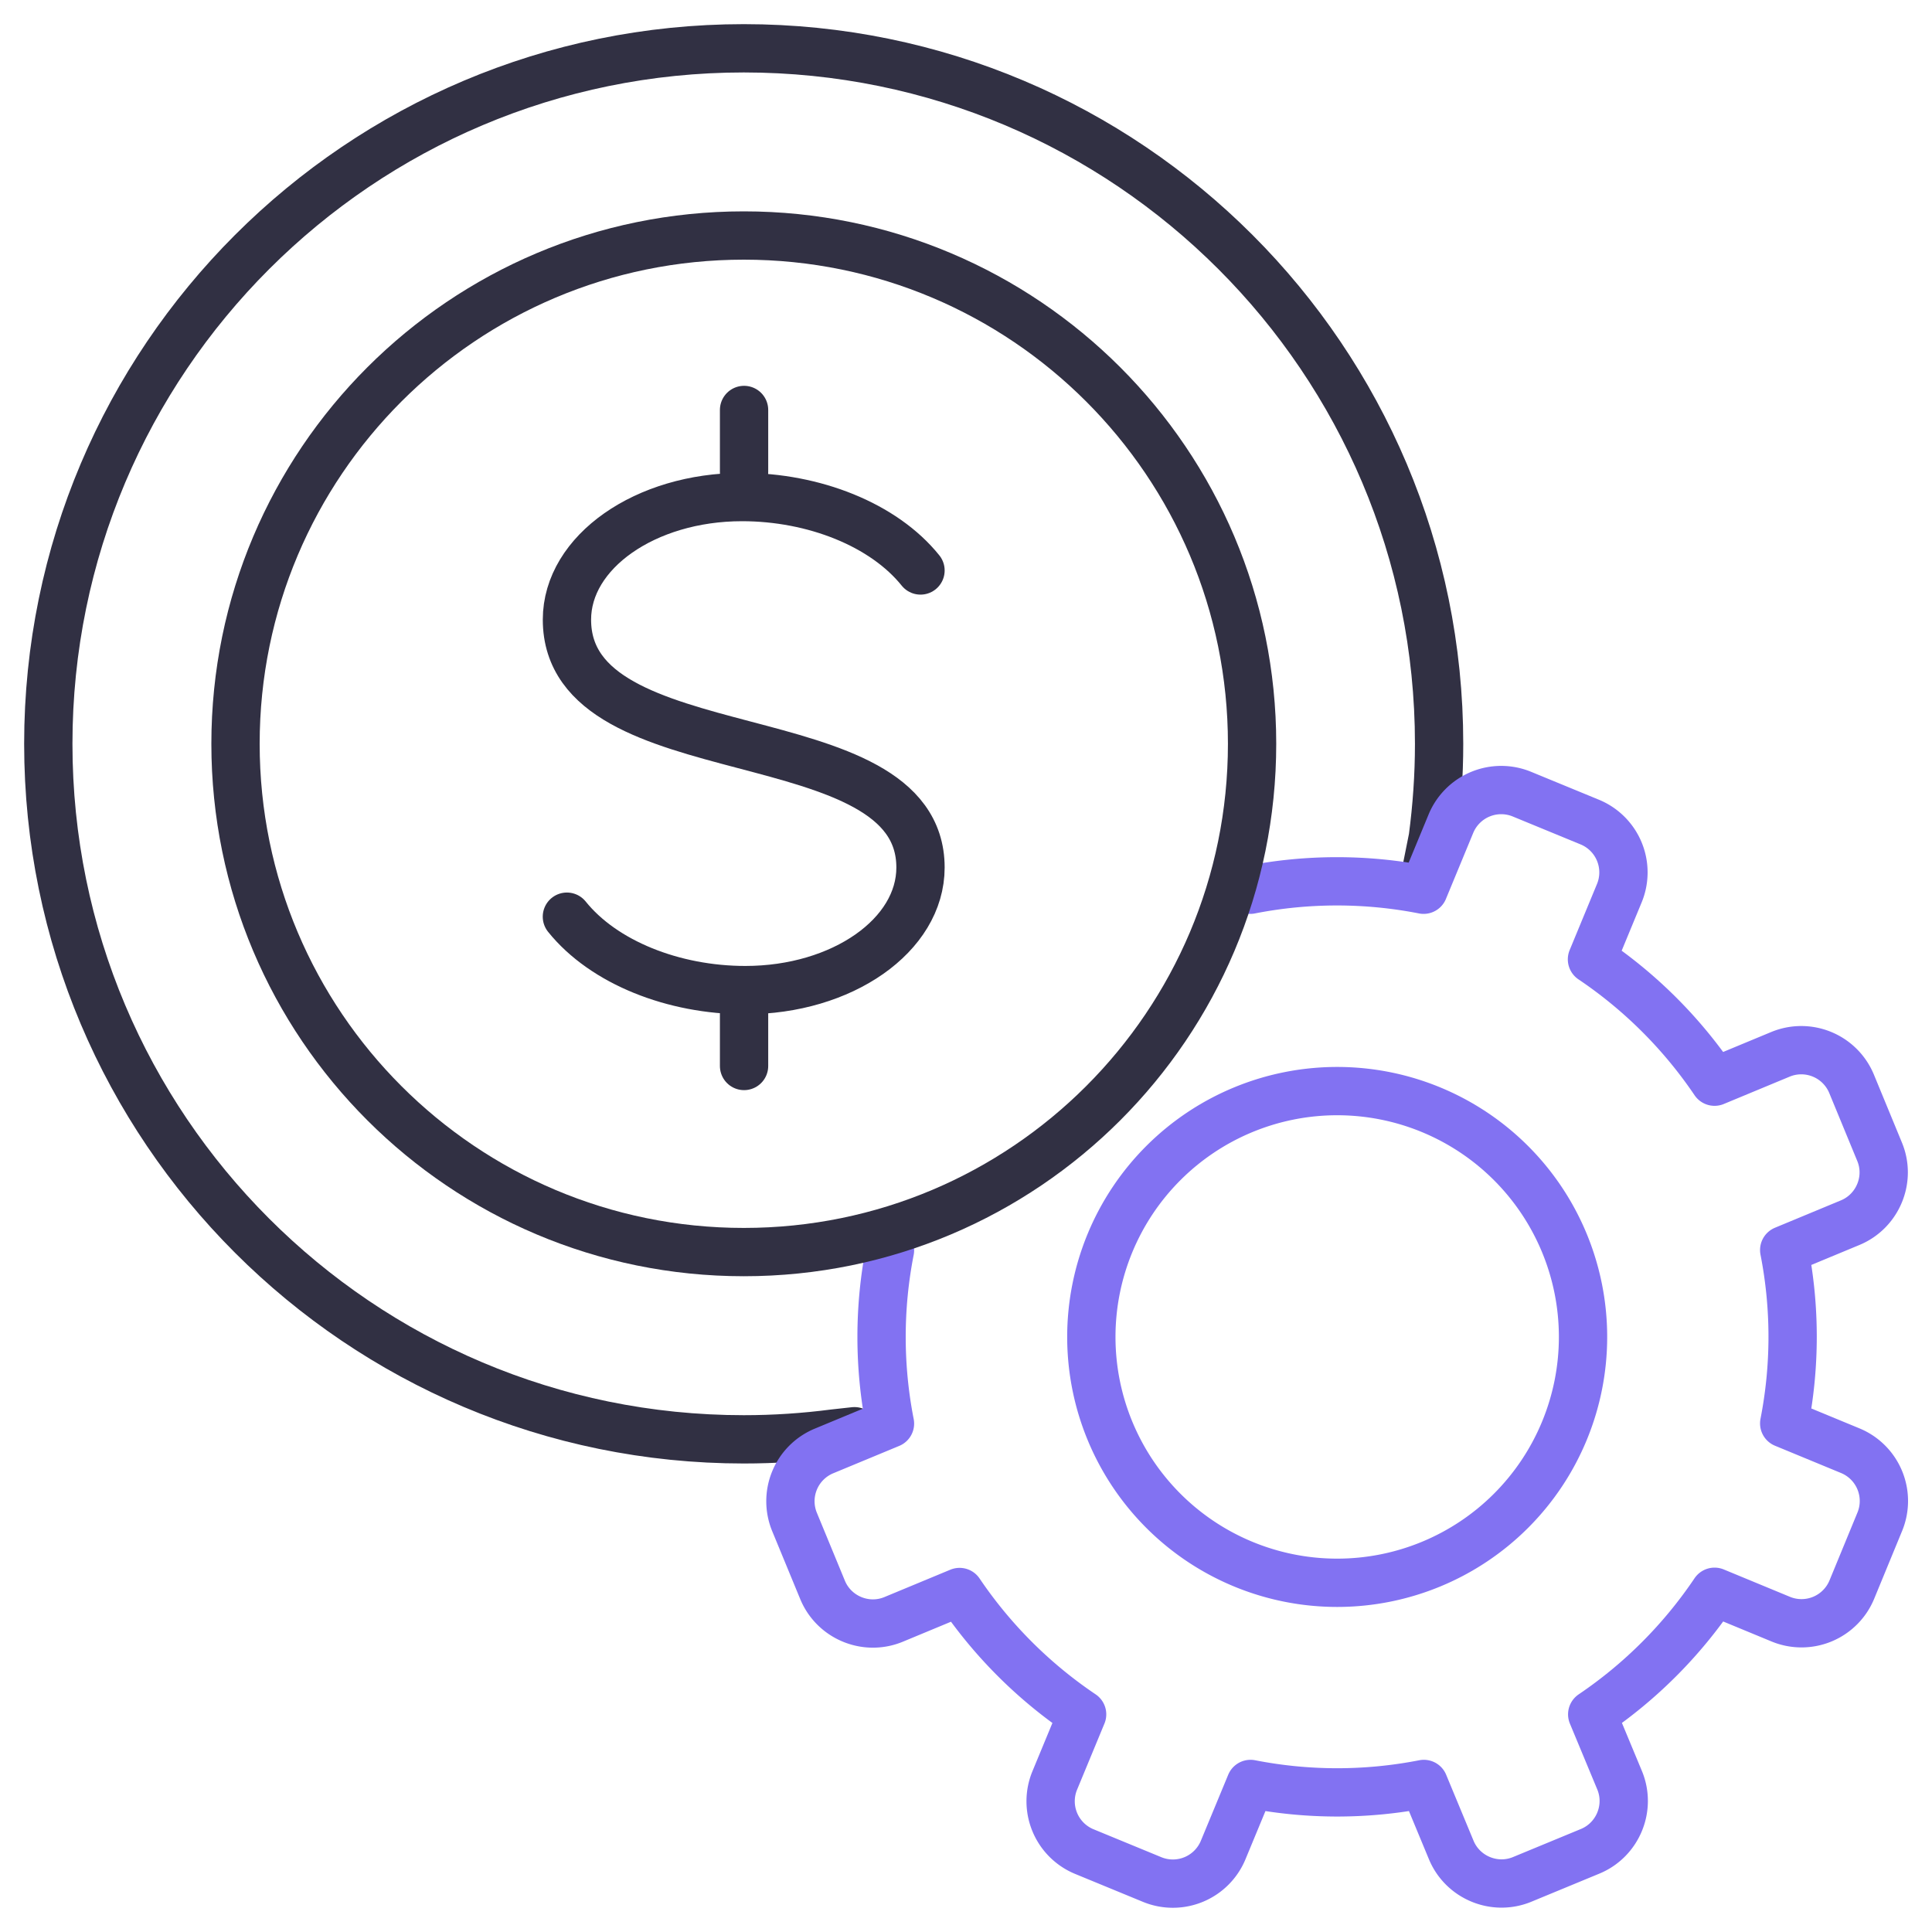
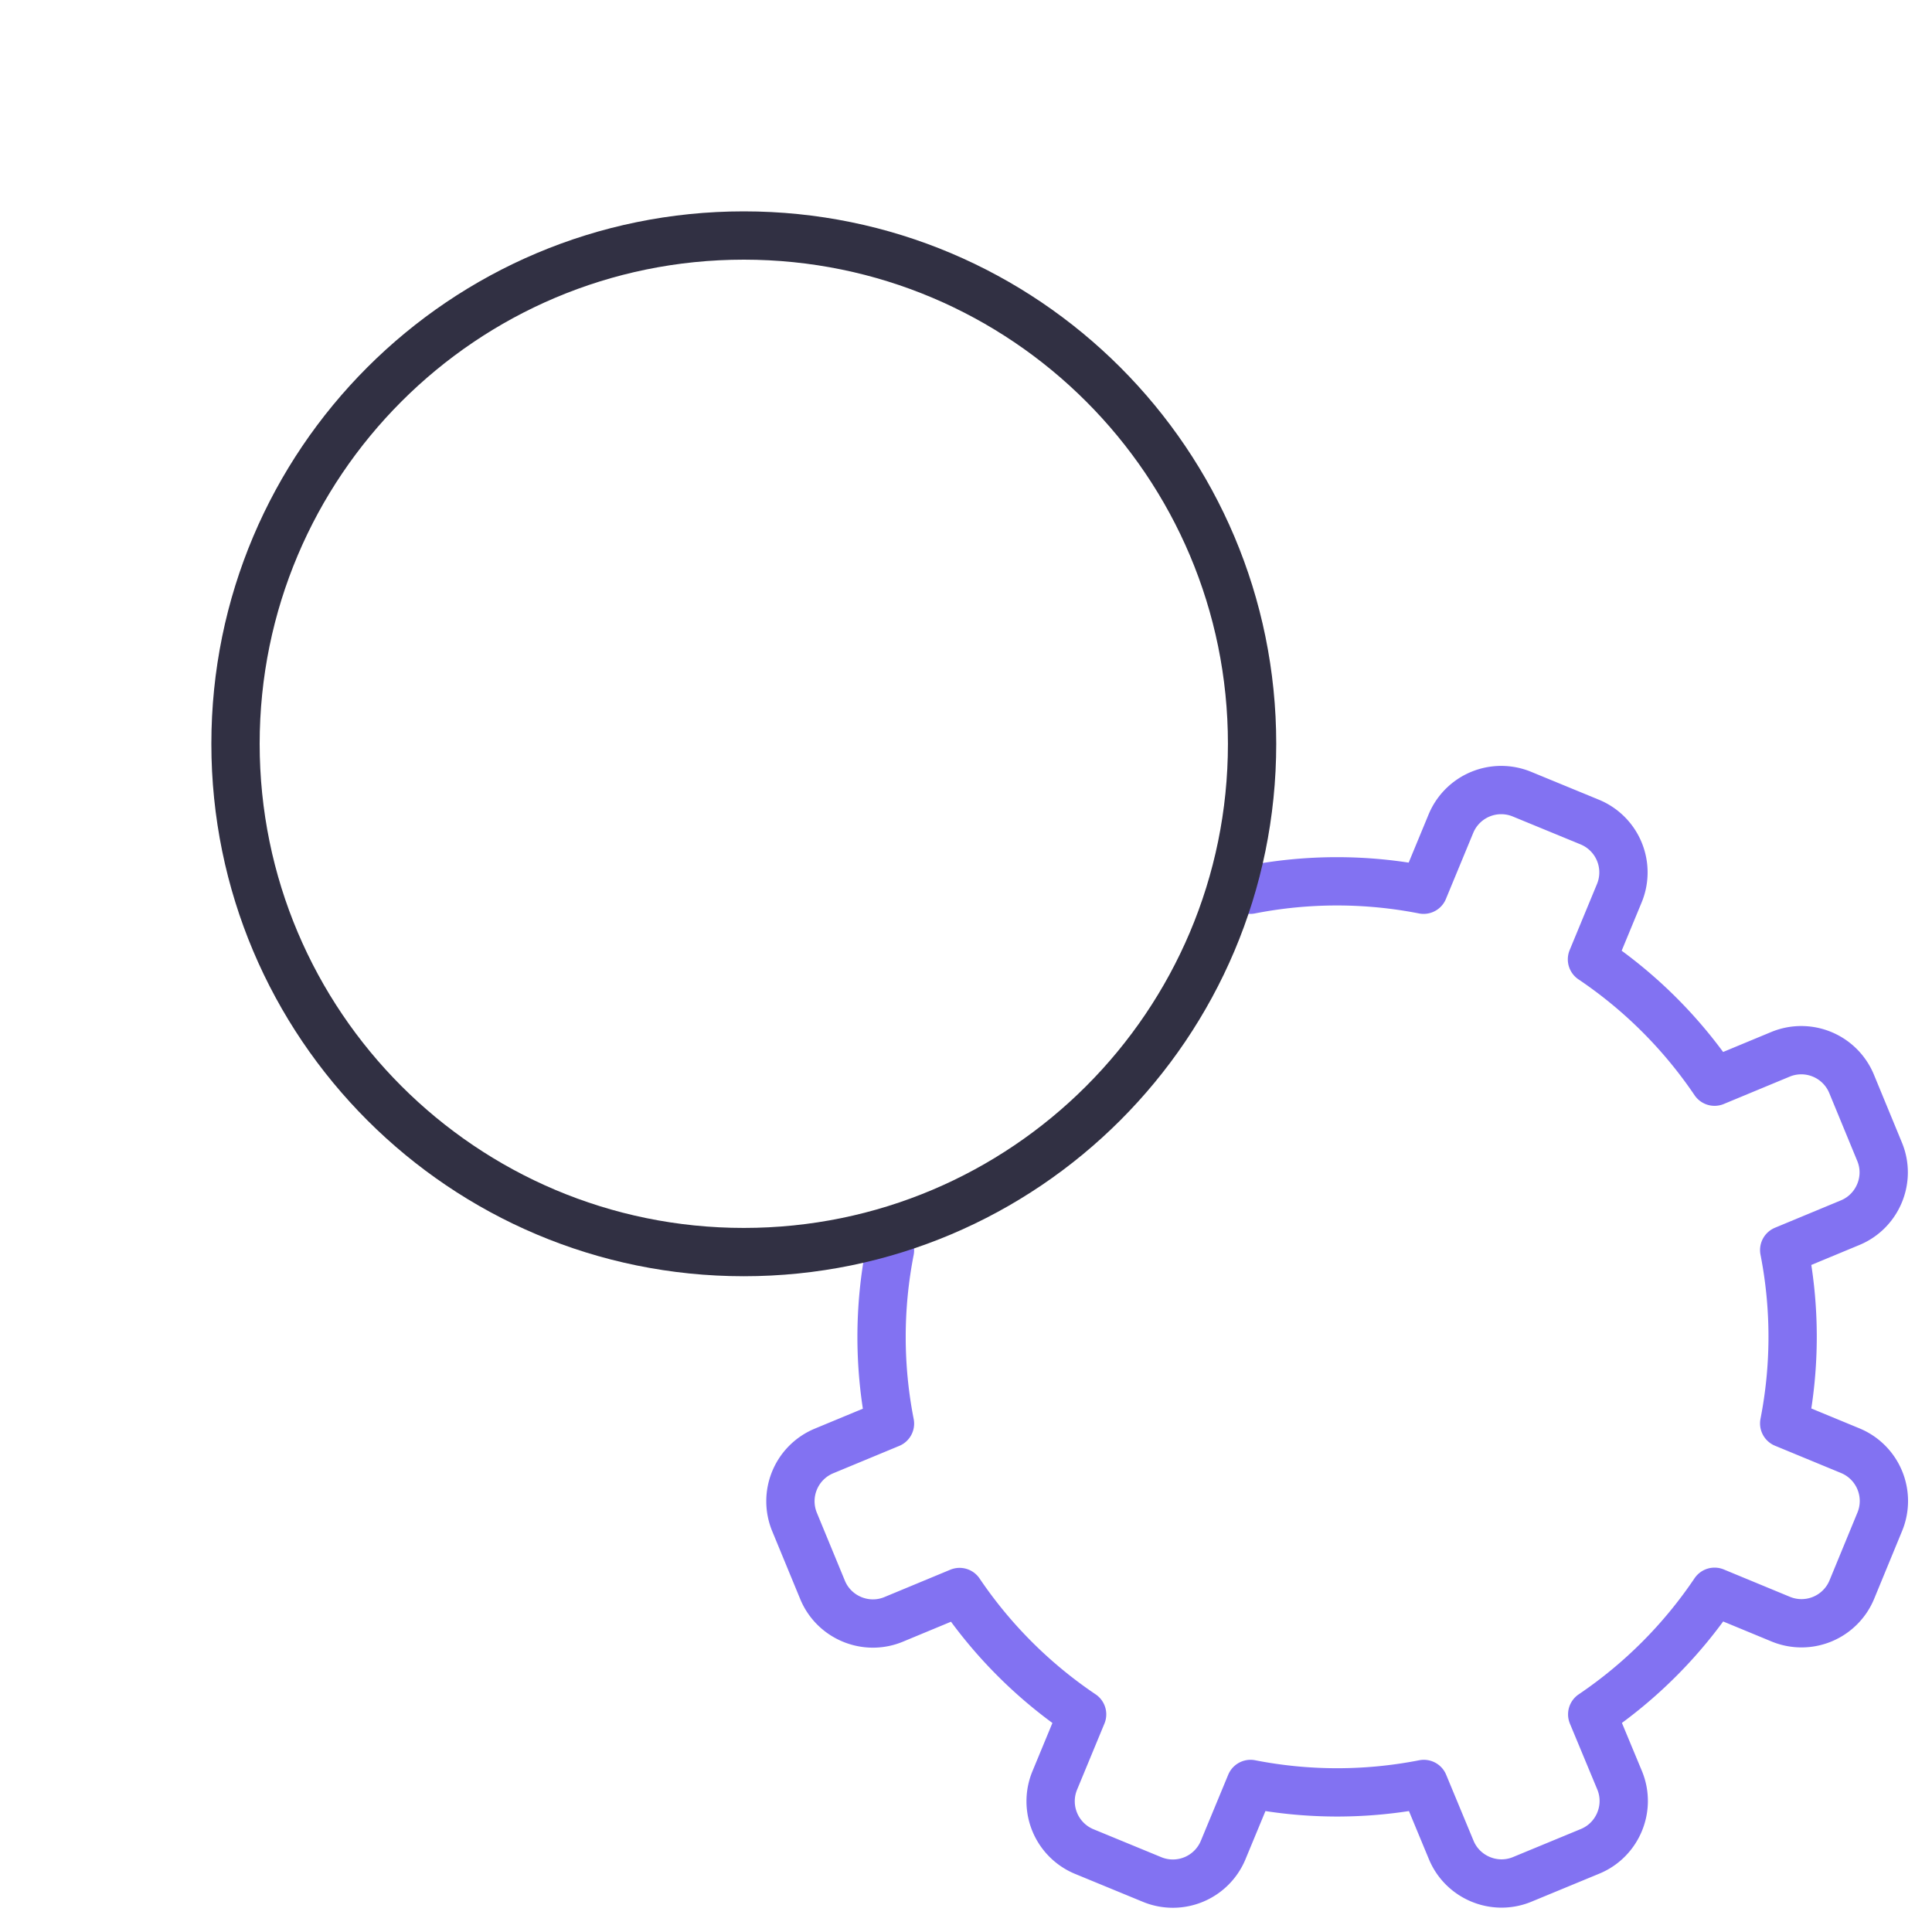
<svg xmlns="http://www.w3.org/2000/svg" width="40" height="40" fill="none">
-   <path d="m29.493 18.203.172-.86c.084-.637.13-1.283.13-1.943C29.795 7.447 23.348 1 15.4 1 7.452 1 1 7.447 1 15.4s6.447 14.4 14.4 14.4c.632 0 1.255-.042 1.864-.121l.427-.047" stroke="#313043" stroke-linecap="round" stroke-linejoin="round" />
-   <path d="M11.737 18.979c.762.948 2.208 1.52 3.695 1.52 2.004 0 3.626-1.134 3.626-2.538 0-3.17-7.32-1.901-7.32-5.132 0-1.399 1.621-2.538 3.625-2.538 1.487 0 2.933.572 3.695 1.52M15.405 8.488v1.283M15.405 20.787v1.283" stroke="#313043" stroke-linecap="round" stroke-linejoin="round" />
  <path d="M18.426 25.886a9.322 9.322 0 0 0 0 3.588l-1.367.567a1.127 1.127 0 0 0-.609 1.47l.581 1.408c.237.571.897.846 1.47.609l1.366-.567a9.4 9.4 0 0 0 2.537 2.533l-.567 1.37a1.127 1.127 0 0 0 .61 1.47l1.408.58a1.127 1.127 0 0 0 1.468-.608l.568-1.371a9.318 9.318 0 0 0 3.588 0l.567 1.366c.237.572.897.846 1.469.61l1.408-.582c.572-.237.846-.897.61-1.469l-.568-1.366a9.398 9.398 0 0 0 2.533-2.538l1.371.567a1.127 1.127 0 0 0 1.47-.609l.58-1.408a1.127 1.127 0 0 0-.609-1.47l-1.37-.566a9.319 9.319 0 0 0 0-3.589l1.366-.567c.571-.237.846-.897.609-1.468l-.581-1.409a1.127 1.127 0 0 0-1.47-.609l-1.366.567a9.399 9.399 0 0 0-2.538-2.533l.567-1.371a1.127 1.127 0 0 0-.608-1.469l-1.409-.58a1.127 1.127 0 0 0-1.469.608l-.567 1.371a9.322 9.322 0 0 0-3.588 0" stroke="#8272F2" stroke-linecap="round" stroke-linejoin="round" />
-   <path d="M27.685 32.77a5.09 5.09 0 1 0 0-10.18 5.09 5.09 0 0 0 0 10.18z" stroke="#8272F2" stroke-linecap="round" stroke-linejoin="round" />
  <path d="M15.4 25.923c5.812 0 10.523-4.711 10.523-10.523 0-5.812-4.711-10.524-10.523-10.524-5.812 0-10.524 4.712-10.524 10.524 0 5.812 4.712 10.523 10.524 10.523z" stroke="#313043" stroke-linecap="round" stroke-linejoin="round" />
</svg>